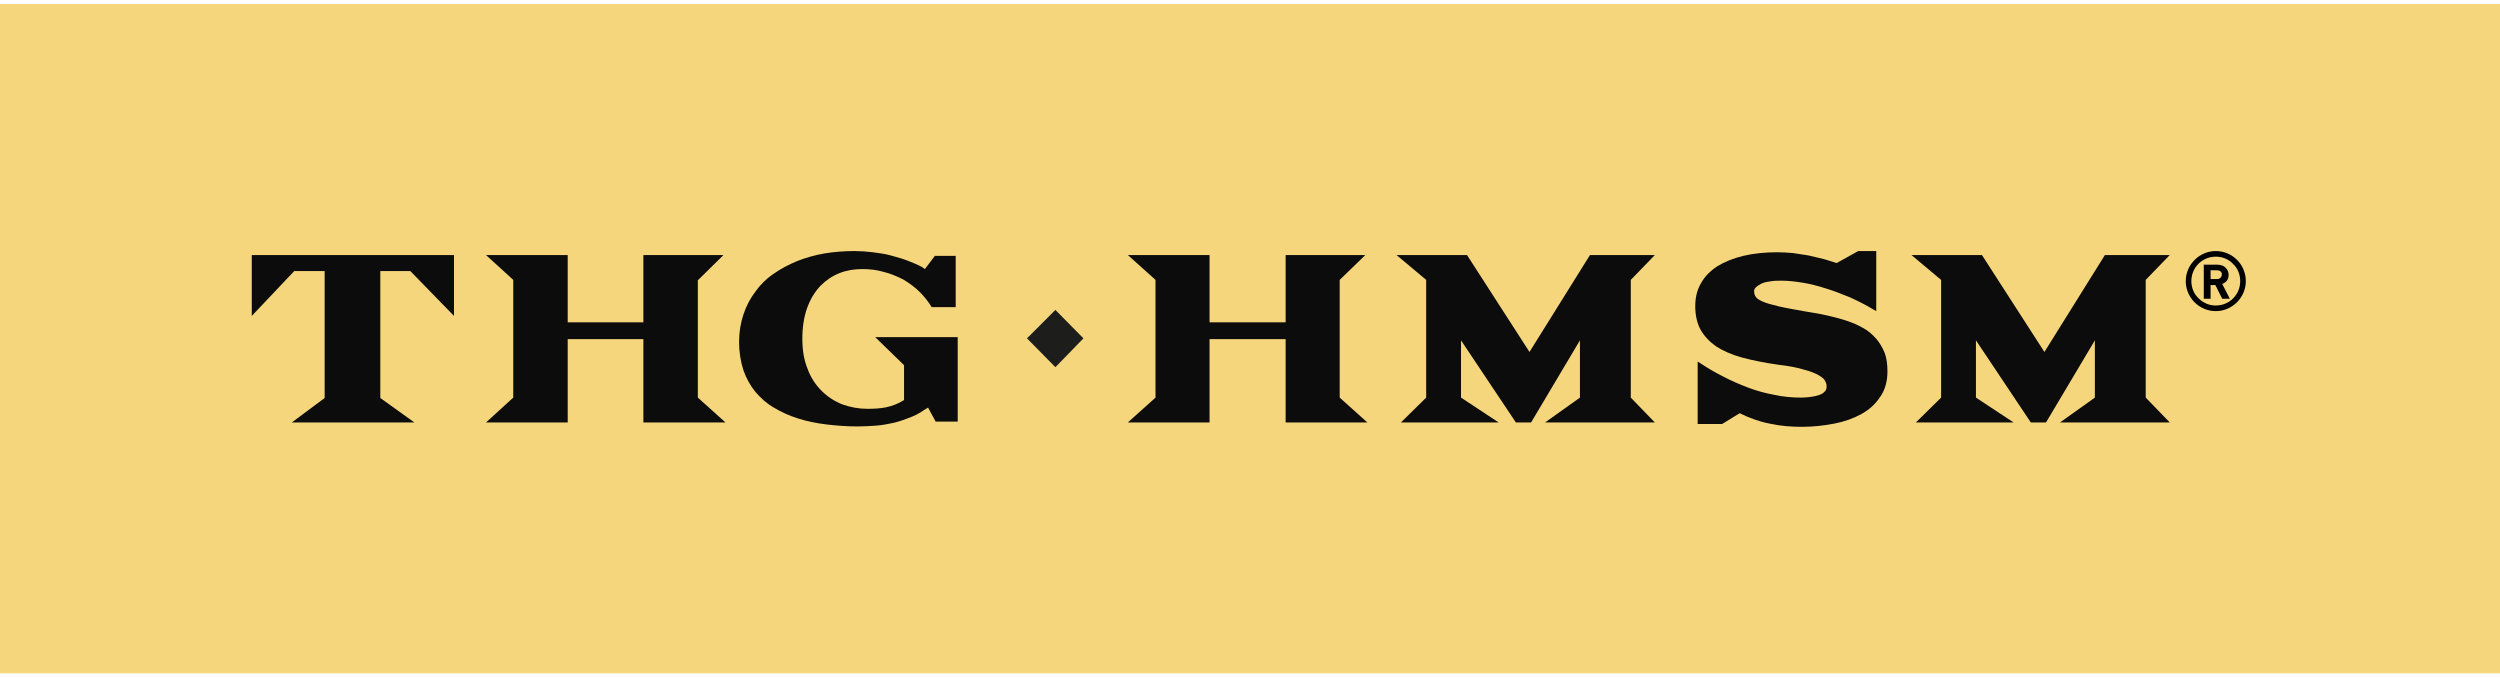
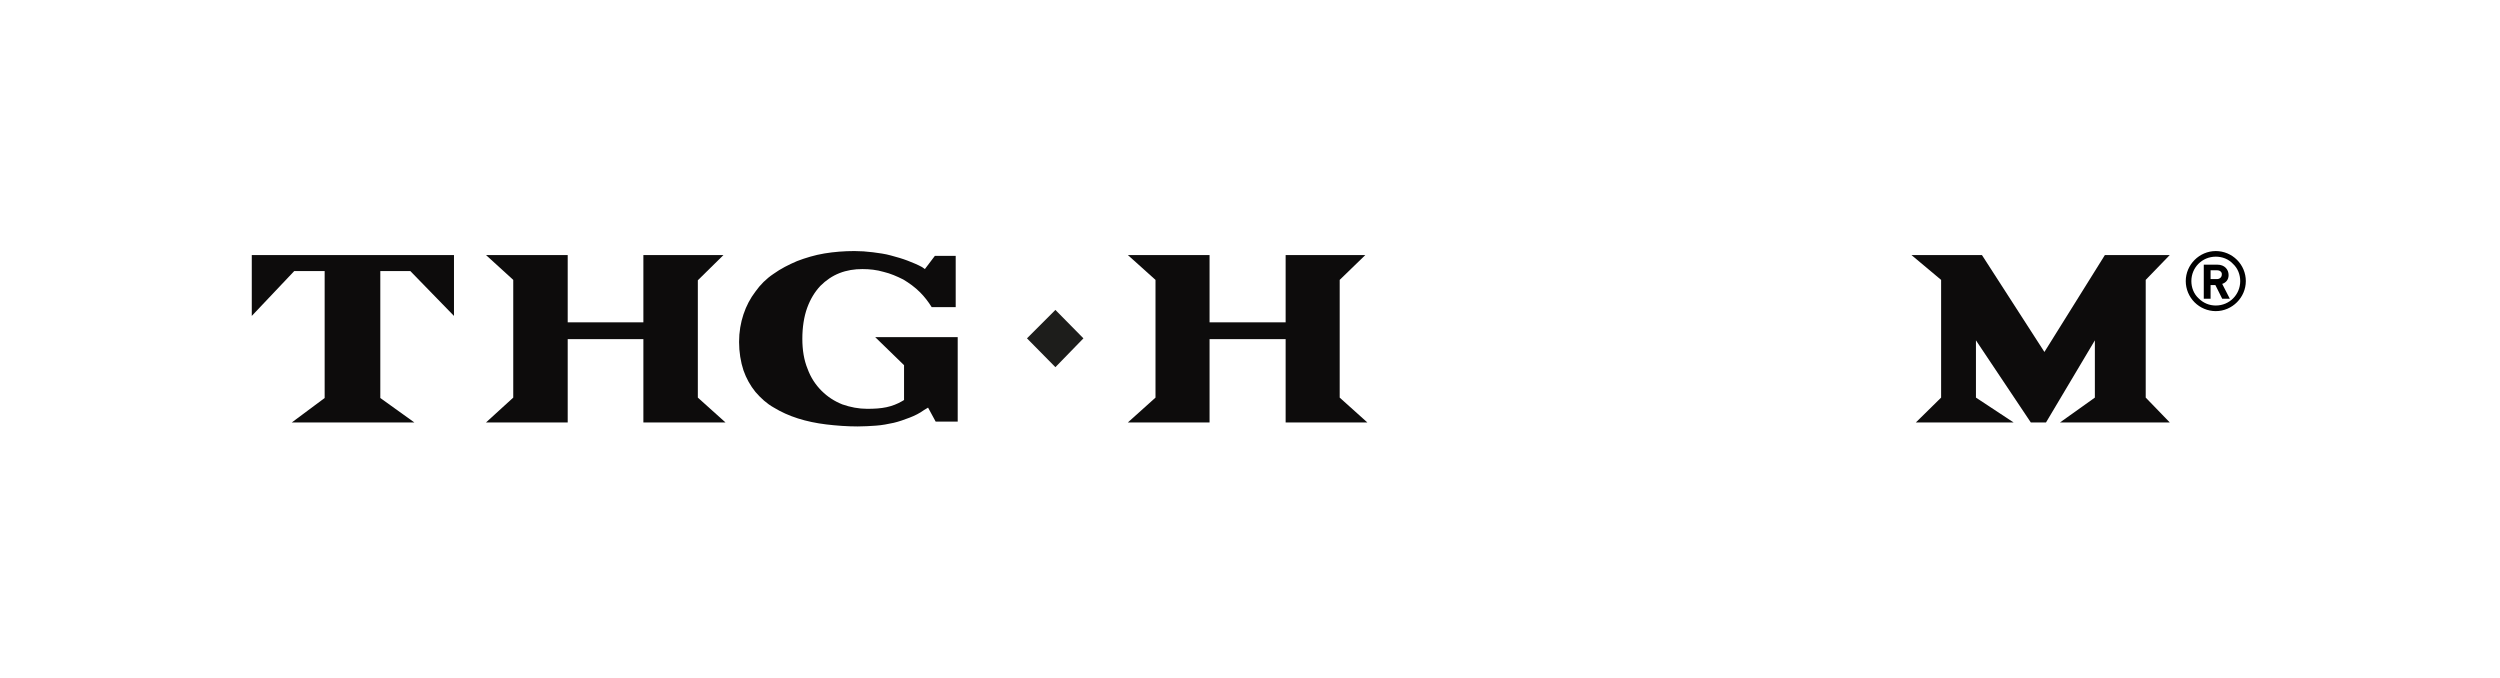
<svg xmlns="http://www.w3.org/2000/svg" id="Layer_1" version="1.1" viewBox="0 0 624.36 169.26">
  <defs>
    <style>
      .st0 {
        fill: #f2cc5b;
        opacity: .8;
      }

      .st1 {
        fill: #e3e3e3;
      }

      .st2 {
        fill: #1d1d1b;
      }

      .st3 {
        fill-rule: evenodd;
      }

      .st4 {
        display: none;
      }

      .st4, .st5 {
        fill: #0d0c0c;
      }

      .st6 {
        opacity: 0;
      }
    </style>
  </defs>
-   <rect class="st0" y="1" width="624.36" height="167.16" />
  <g>
    <polygon class="st5" points="94.98 67.7 102.48 67.7 113.38 78.9 113.38 63.7 62.88 63.7 62.88 78.9 73.48 67.7 81.08 67.7 81.08 99.4 72.88 105.5 103.48 105.5 94.98 99.4 94.98 67.7" />
    <polygon class="st5" points="181.18 105.5 174.28 99.3 174.28 70 180.68 63.7 160.68 63.7 160.68 80.5 141.78 80.5 141.78 63.7 121.38 63.7 128.18 69.9 128.18 99.3 121.38 105.5 141.78 105.5 141.78 84.7 160.68 84.7 160.68 105.5 181.18 105.5" />
    <path class="st5" d="M227.18,104.3c1.3-.5,2.5-1.1,3.6-1.9l1-.6,1.9,3.5h5.5v-21.1h-20.6l7.2,7v8.7l-.5.3c-1.2.7-2.5,1.2-3.9,1.5s-3,.4-4.8.4c-2.1,0-4.2-.4-6.2-1.1-2-.8-3.7-1.9-5.2-3.4s-2.7-3.3-3.5-5.5c-.9-2.2-1.3-4.7-1.3-7.5s.4-5.5,1.2-7.7,1.9-4,3.3-5.5c1.4-1.4,3-2.5,4.8-3.2s3.7-1,5.7-1c1.8,0,3.6.2,5.3.7,1.7.4,3.3,1.1,4.9,1.9,1.5.9,2.9,1.9,4.2,3.2,1.1,1.1,2.1,2.4,2.9,3.7h6v-12.8h-5.2l-2.5,3.3-.7-.5c-1.1-.6-2.3-1.1-3.6-1.6s-2.7-.9-4.2-1.3c-1.4-.4-3-.6-4.5-.8-1.6-.2-3.1-.3-4.6-.3-2.5,0-5.1.2-7.5.6-2.4.4-4.7,1.1-6.8,1.9-2.1.9-4.1,1.9-5.9,3.2-1.8,1.2-3.3,2.7-4.5,4.4-1.3,1.7-2.3,3.6-3,5.7s-1.1,4.4-1.1,6.9.4,5,1.1,7.1c.7,2,1.7,3.8,3,5.4,1.3,1.5,2.8,2.9,4.6,3.9,1.8,1.1,3.8,2,6,2.7s4.6,1.2,7.1,1.5,5.2.5,7.8.5c1.6,0,3.1-.1,4.6-.2s3-.4,4.4-.7c1.3-.3,2.7-.8,4-1.3h0Z" />
-     <polygon class="st5" points="413.28 63.7 397.08 63.7 381.98 87.9 366.38 63.7 348.78 63.7 356.18 69.9 356.18 99.3 349.88 105.5 374.28 105.5 364.88 99.3 364.88 85 378.58 105.5 382.38 105.5 394.58 85 394.58 99.3 385.88 105.5 413.28 105.5 407.28 99.3 407.28 69.9 413.28 63.7" />
-     <path class="st5" d="M468.48,84.5c-.9-1-1.9-1.9-3.2-2.6-1.2-.7-2.6-1.3-4.1-1.8s-3.1-.9-4.8-1.3c-1.7-.4-3.5-.7-5.4-1-2.8-.5-5.1-.9-6.8-1.3-1.7-.4-3.1-.8-4-1.2s-1.5-.8-1.7-1.2c-.3-.4-.4-.9-.4-1.4,0-.3.1-.6.4-.9s.7-.6,1.3-.9c.6-.3,1.3-.5,2.2-.6.9-.2,1.9-.2,2.9-.2,1.7,0,3.5.2,5.3.5,1.9.3,3.8.8,5.7,1.4,2,.6,4,1.4,6,2.2,2,.9,4,1.9,6,3.1l.7.4v-15h-4.5l-5.4,3c-1-.3-2.1-.7-3.2-1-1.2-.3-2.5-.6-3.8-.9-1.3-.2-2.6-.4-3.9-.6-1.3-.1-2.6-.2-3.9-.2-3.1,0-6,.3-8.5.9s-4.7,1.5-6.5,2.6c-1.8,1.2-3.2,2.6-4.1,4.3-1,1.7-1.4,3.6-1.4,5.7s.4,4.1,1.3,5.8c.9,1.6,2.2,3,3.9,4.2,1.7,1.1,3.9,2.1,6.5,2.8,2.6.7,5.6,1.3,9.1,1.8,2.6.3,4.7.7,6.3,1.2,1.6.4,2.8.9,3.7,1.4.8.5,1.4.9,1.6,1.4.3.5.4.9.4,1.4s-.1.9-.4,1.2c-.3.4-.8.7-1.3.9-.6.2-1.3.4-2.1.5-.8.1-1.7.2-2.5.2-2.3,0-4.6-.2-6.8-.7-2.2-.4-4.4-1-6.5-1.8s-4.2-1.7-6.1-2.7c-2-1-3.9-2.1-5.7-3.3l-.8-.5v15.6h6.1l4.4-2.7c2.4,1.2,4.9,2.1,7.5,2.6,2.7.6,5.4.8,8,.8,2.8,0,5.5-.3,8.1-.8s4.8-1.3,6.8-2.4,3.5-2.5,4.7-4.3c1.2-1.7,1.8-3.9,1.8-6.3,0-1.8-.2-3.4-.7-4.7-.6-1.4-1.3-2.6-2.2-3.6Z" />
    <ellipse class="st4" cx="263.58" cy="84.6" rx="7.4" ry="7.5" />
    <polygon class="st5" points="341.48 105.5 334.58 99.3 334.58 69.9 340.98 63.7 321.08 63.7 321.08 80.5 302.08 80.5 302.08 63.7 281.68 63.7 288.58 69.9 288.58 99.3 281.68 105.5 302.08 105.5 302.08 84.7 321.08 84.7 321.08 105.5 341.48 105.5" />
    <polygon class="st5" points="541.88 63.7 525.68 63.7 510.58 87.9 494.98 63.7 477.38 63.7 484.78 69.9 484.78 99.3 478.48 105.5 502.88 105.5 493.48 99.3 493.48 85 507.18 105.5 510.98 105.5 523.18 85 523.18 99.3 514.48 105.5 541.88 105.5 535.88 99.3 535.88 69.9 541.88 63.7" />
    <polygon class="st2" points="263.58 91.7 256.48 84.5 263.58 77.4 270.58 84.5 263.58 91.7" />
  </g>
  <g id="Combined-Shape-Copy-6">
    <path class="st3" d="M553.38,62.7c2,0,3.9.8,5.3,2.2,1.4,1.4,2.2,3.3,2.2,5.3,0,4.1-3.4,7.5-7.5,7.5h0c-2,0-3.9-.8-5.3-2.2s-2.2-3.3-2.2-5.3c0-4.1,3.4-7.5,7.5-7.5h0ZM553.38,64.1h0c-3.4,0-6.1,2.7-6.1,6.1,0,1.6.6,3.2,1.8,4.3,1.2,1.2,2.7,1.8,4.3,1.8h0c3.4,0,6.1-2.7,6.1-6.1,0-1.6-.6-3.2-1.8-4.3-1.1-1.2-2.7-1.8-4.3-1.8ZM553.78,66.1c1.8,0,2.8,1.2,2.8,2.6,0,1.2-.7,1.9-1.6,2.2l1.9,3.7h-1.9l-1.7-3.4h-1.2v3.4h-1.7v-8.5s3.4,0,3.4,0ZM553.68,67.5h-1.6v2.2h1.6c.7,0,1.2-.5,1.2-1.1.1-.6-.4-1.1-1.2-1.1Z" />
  </g>
  <g id="Group" class="st6">
    <g id="Spacing-Copy-10">
      <rect id="Rectangle-Copy-9" class="st1" x="-11.52" y="-197.35" width="31" height="94.25" />
    </g>
  </g>
</svg>